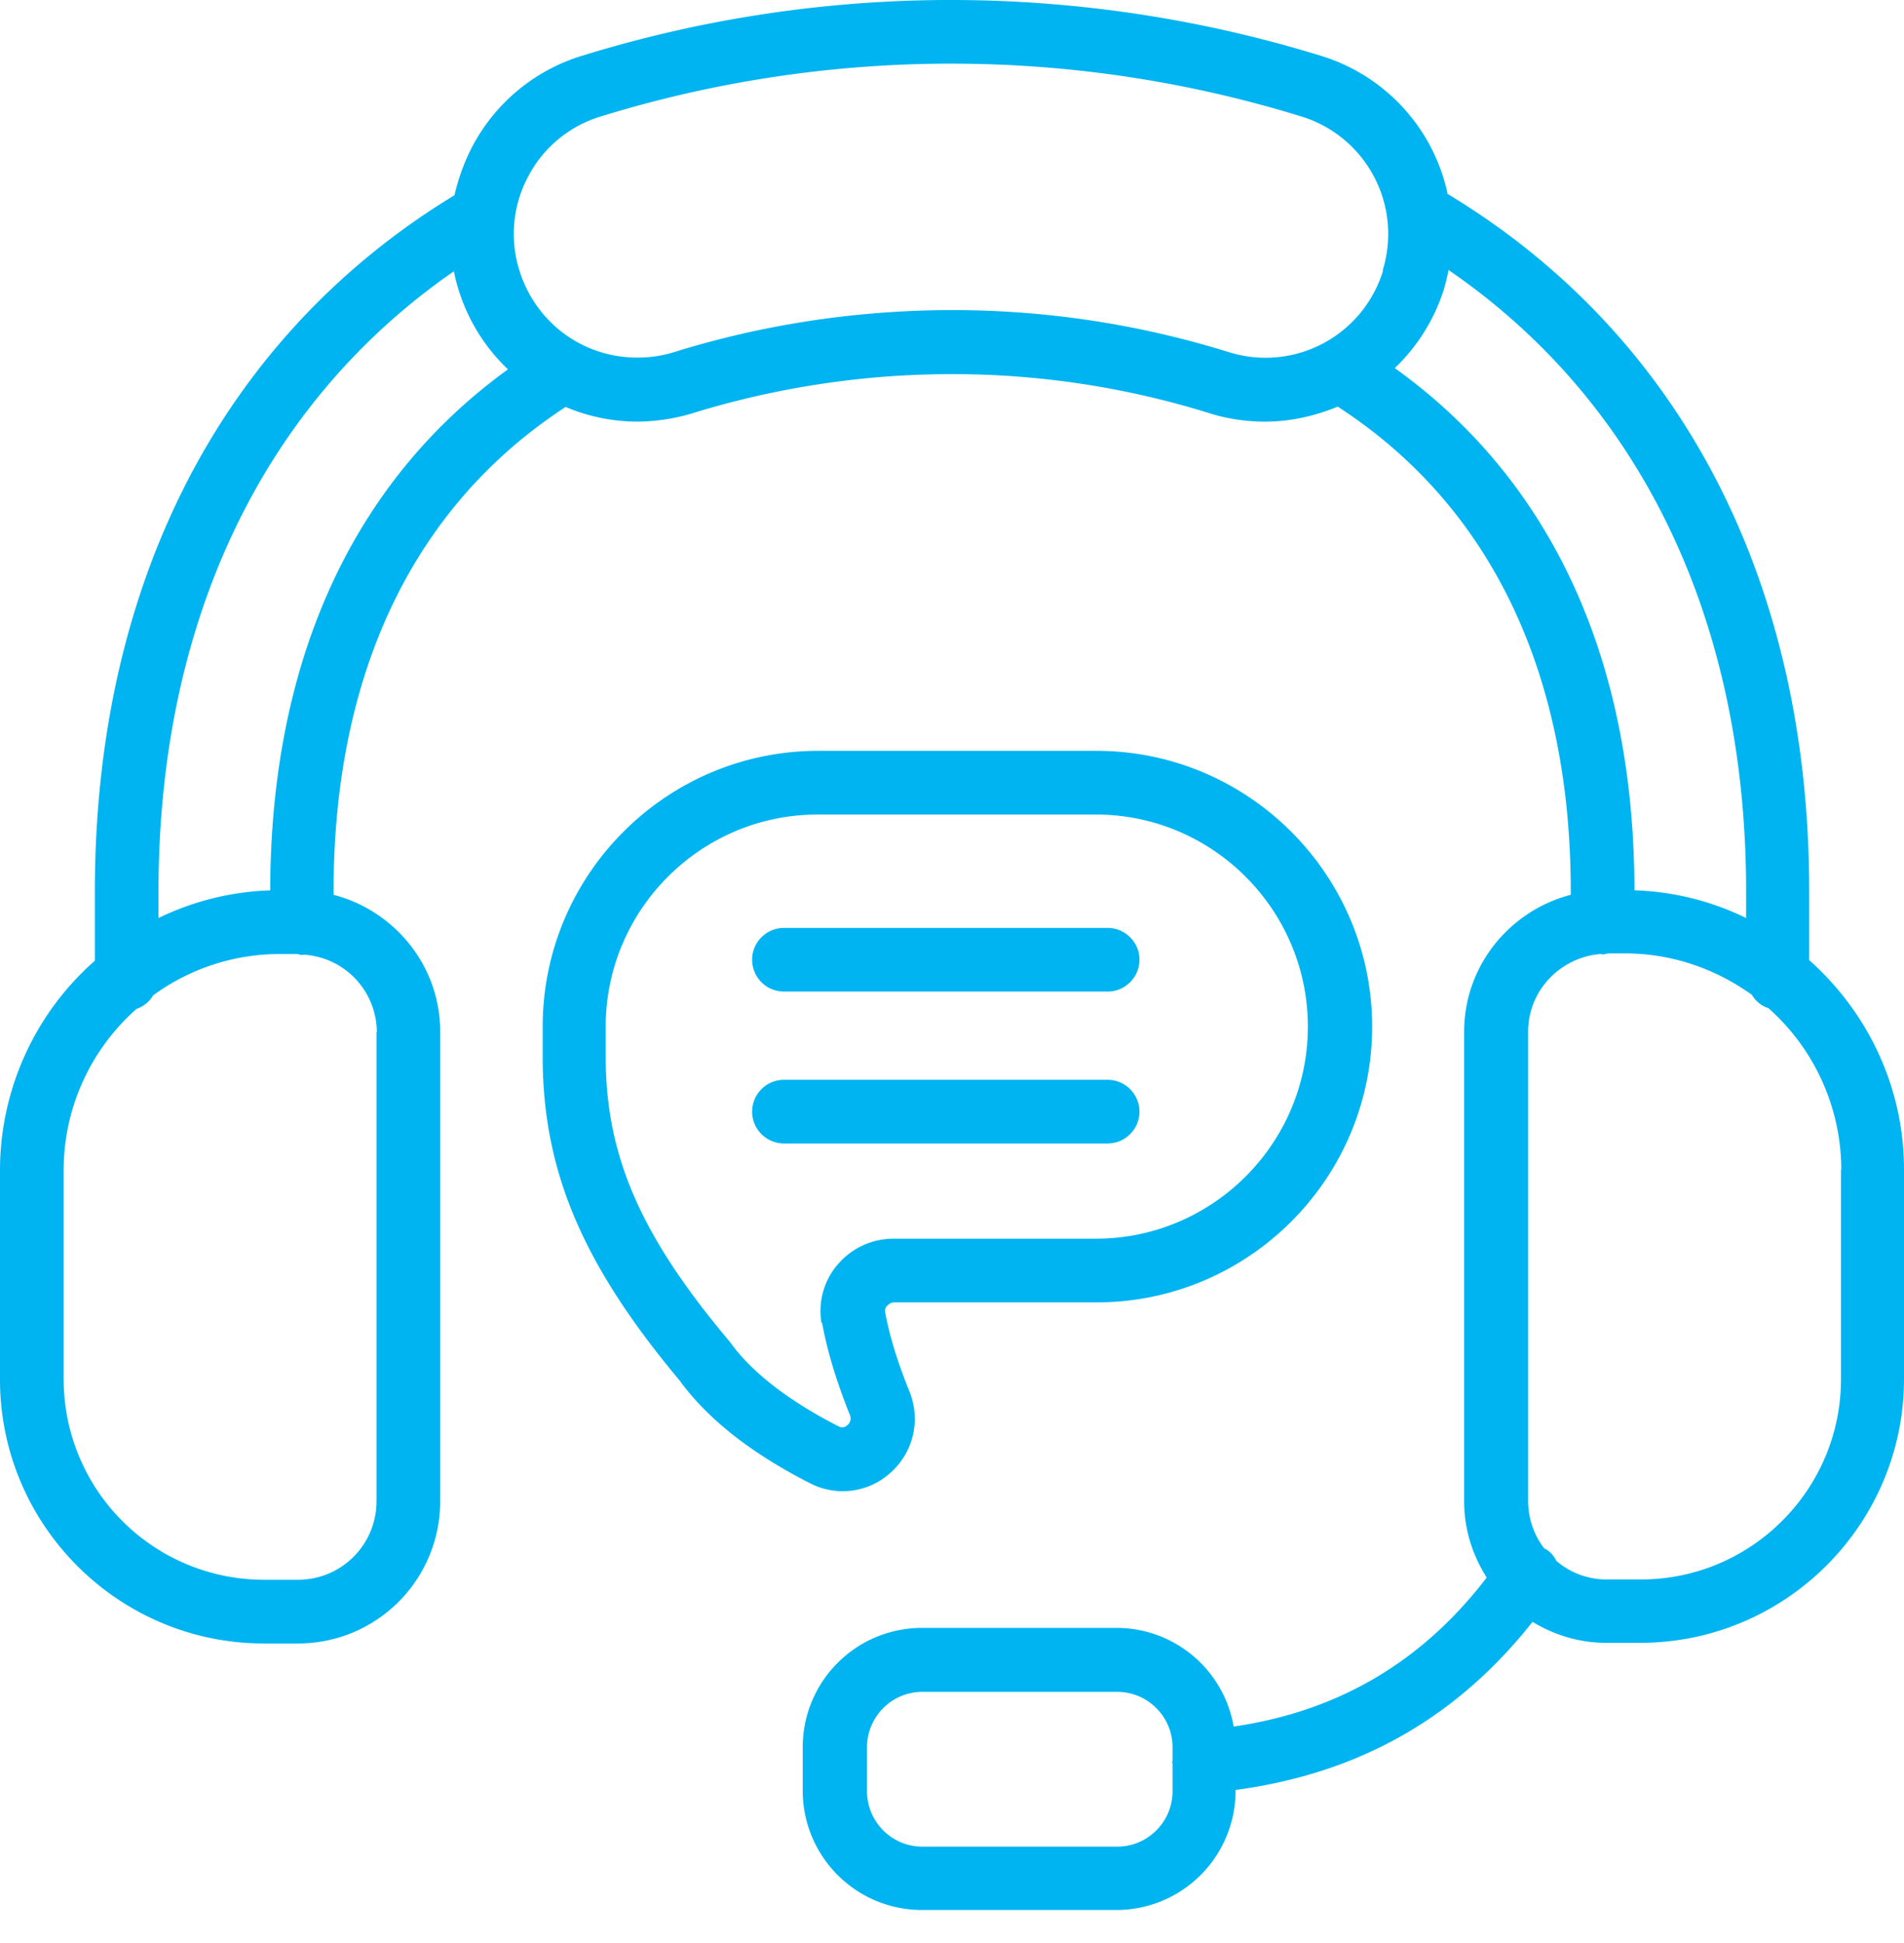
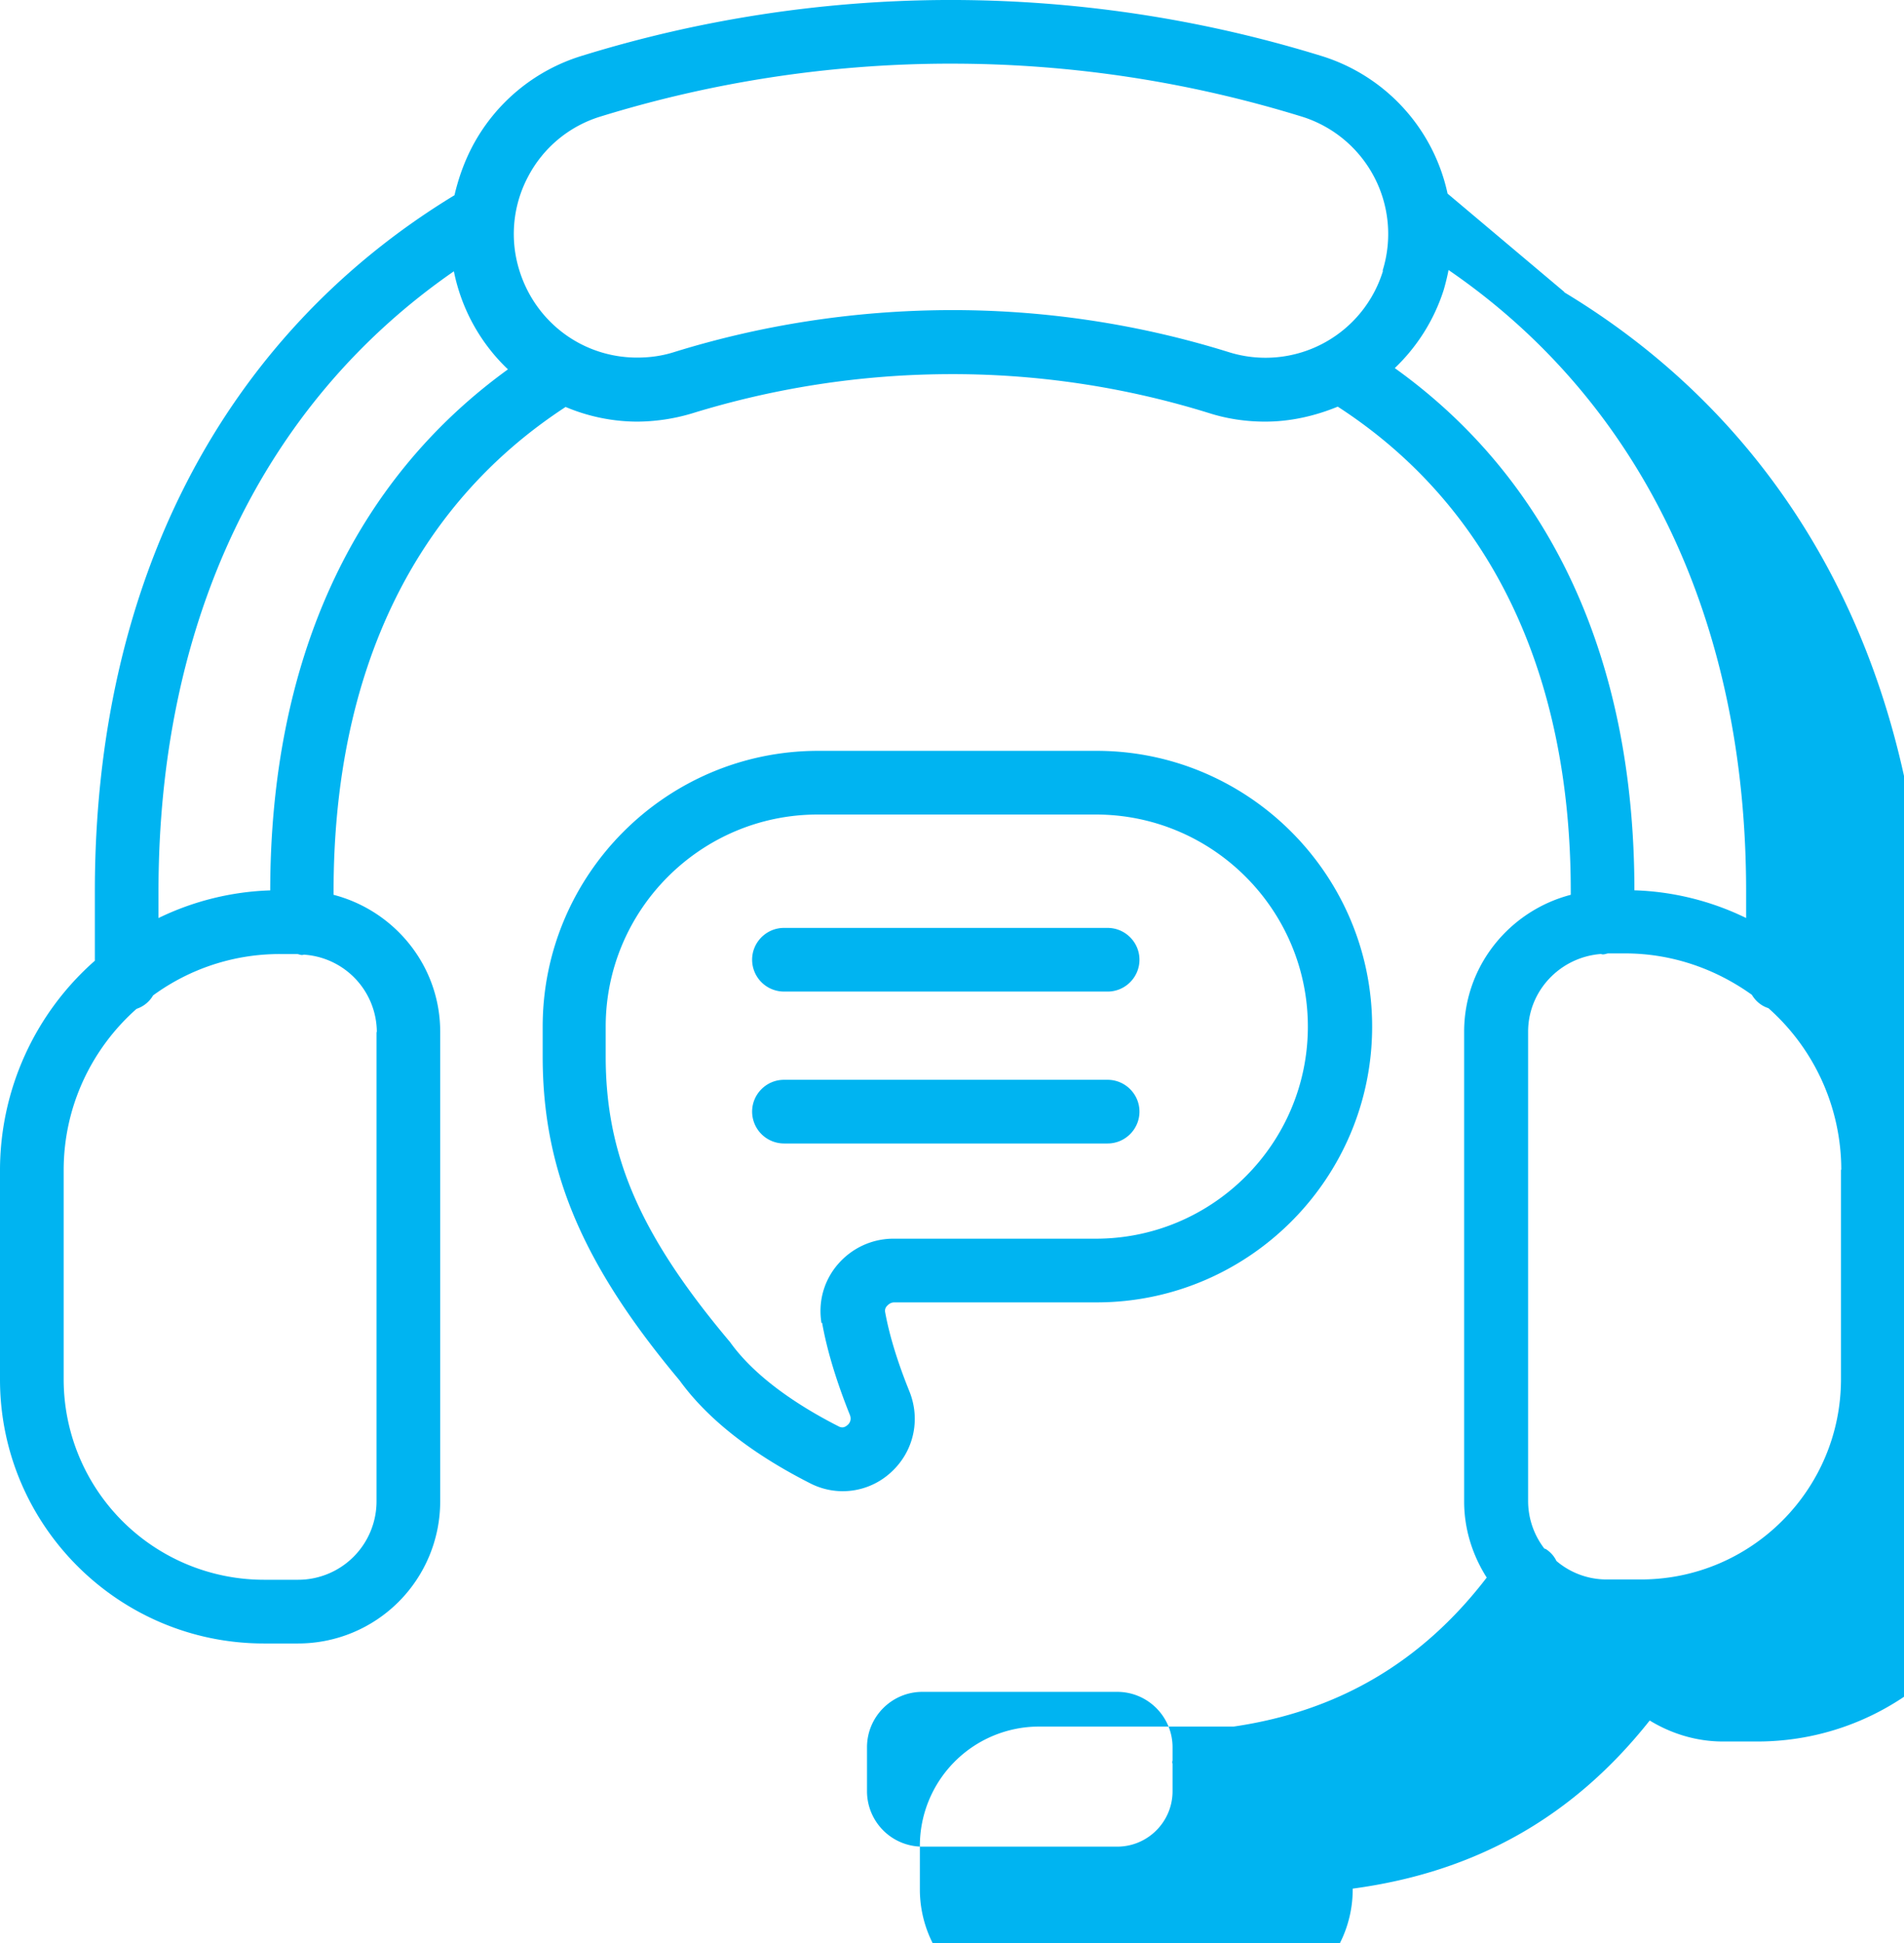
<svg xmlns="http://www.w3.org/2000/svg" fill="none" viewBox="0 0 50 51">
-   <path d="M38.014 5.082a4.852 4.852 0 0 0-3.335-3.62A33.036 33.036 0 0 0 24.808 0c-3.235.017-6.436.51-9.52 1.463a4.853 4.853 0 0 0-2.893 2.399c-.208.4-.359.827-.46 1.262-6.092 3.703-9.444 10.172-9.444 18.271v1.822A7.33 7.33 0 0 0 0 30.717v5.492c0 3.82 3.11 6.929 6.93 6.929h.902a3.731 3.731 0 0 0 3.728-3.728V27.081c0-1.73-1.196-3.176-2.8-3.594v-.092c0-5.734 2.106-10.113 6.093-12.713a4.87 4.87 0 0 0 1.872.385 5.11 5.11 0 0 0 1.454-.218 23.107 23.107 0 0 1 6.679-1.028 22.69 22.69 0 0 1 6.912 1.028c.477.15.97.218 1.455.218.652 0 1.295-.143 1.905-.393 4.004 2.59 6.119 6.98 6.119 12.721v.092c-1.605.418-2.8 1.864-2.8 3.594V39.41c0 .736.225 1.42.593 1.998-1.705 2.223-3.903 3.51-6.645 3.911a3.125 3.125 0 0 0-3.076-2.59h-5.115a3.132 3.132 0 0 0-3.126 3.125v1.154a3.132 3.132 0 0 0 3.126 3.126h5.115a3.132 3.132 0 0 0 3.126-3.126v-.025c3.243-.435 5.801-1.89 7.799-4.413.56.342 1.22.551 1.922.551h.903c3.82 0 6.929-3.11 6.929-6.929v-5.491c0-2.19-.97-4.146-2.49-5.5v-1.822c0-8.133-3.378-14.61-9.521-18.305l.025.008Zm-7.222 41.123s-.008.034-.008.05c0 .017.008.034.008.05v.711c0 .803-.652 1.455-1.454 1.455h-5.115a1.455 1.455 0 0 1-1.455-1.455v-1.153c0-.803.652-1.455 1.455-1.455h5.115c.802 0 1.454.652 1.454 1.455v.342ZM9.888 27.081V39.41a2.06 2.06 0 0 1-2.056 2.056h-.903a5.262 5.262 0 0 1-5.257-5.257v-5.492c0-1.688.744-3.201 1.914-4.237a.785.785 0 0 0 .434-.352 5.625 5.625 0 0 1 3.335-1.086h.443c.042 0 .084.025.134.025.017 0 .034-.008.059-.008a2.046 2.046 0 0 1 1.905 2.04l-.008-.018Zm-2.792-3.71a7.236 7.236 0 0 0-2.934.726v-.702c0-7.08 2.742-12.805 7.757-16.274a4.867 4.867 0 0 0 1.42 2.574c-4.078 2.951-6.234 7.649-6.243 13.675ZM36.317 7.112a3.226 3.226 0 0 1-4.045 2.132A24.399 24.399 0 0 0 24.85 8.14c-2.433.017-4.84.385-7.155 1.104-.318.1-.636.142-.962.142-1.429 0-2.666-.92-3.092-2.282a3.204 3.204 0 0 1 .226-2.466 3.198 3.198 0 0 1 1.905-1.58 31.212 31.212 0 0 1 9.036-1.387h.184c3.117 0 6.202.468 9.186 1.387a3.227 3.227 0 0 1 2.13 4.046l.01.008Zm.31 2.55a4.888 4.888 0 0 0 1.287-2.057c.05-.175.092-.342.125-.518 5.049 3.46 7.815 9.194 7.815 16.307v.702a7.202 7.202 0 0 0-2.934-.727c0-6.051-2.181-10.765-6.294-13.708Zm11.718 21.046V36.2c0 2.9-2.357 5.258-5.257 5.258h-.903a2.03 2.03 0 0 1-1.312-.485.748.748 0 0 0-.26-.3c-.016-.018-.041-.018-.058-.026a2.05 2.05 0 0 1-.426-1.237V27.081c0-1.078.844-1.956 1.905-2.04.017 0 .034.01.059.01.05 0 .083-.017.134-.026h.443c1.245 0 2.39.41 3.335 1.087.1.167.25.292.434.35a5.675 5.675 0 0 1 1.914 4.239l-.008.008Zm-24.866 3.477h5.316c3.995 0 7.238-3.251 7.238-7.238 0-3.987-3.251-7.239-7.238-7.239h-7.306c-3.995 0-7.238 3.252-7.238 7.239v.785c0 2.993 1.045 5.458 3.594 8.5.727 1.004 1.88 1.915 3.427 2.7a1.868 1.868 0 0 0 2.132-.292c.593-.543.777-1.38.476-2.123-.318-.786-.527-1.48-.635-2.073a.179.179 0 0 1 .05-.167c.025-.025.083-.092.192-.092h-.008Zm-1.89.535c.126.71.369 1.521.728 2.416.05.125 0 .217-.059.267-.075.067-.15.084-.242.033-1.295-.66-2.282-1.42-2.842-2.206-.017-.017-.025-.034-.042-.05-2.315-2.759-3.226-4.848-3.226-7.448v-.785c0-3.068 2.5-5.567 5.567-5.567h7.305c3.068 0 5.567 2.5 5.567 5.567s-2.5 5.566-5.567 5.566h-5.316c-.568 0-1.103.251-1.471.686-.36.426-.51.978-.418 1.53l.017-.01Zm-1.838-9.529c0-.46.376-.835.836-.835h8.5c.46 0 .836.376.836.835 0 .46-.376.836-.836.836h-8.5a.838.838 0 0 1-.836-.836Zm9.336 4.823h-8.5a.838.838 0 0 1-.836-.836c0-.46.376-.835.836-.835h8.5c.46 0 .836.376.836.835 0 .46-.376.836-.836.836Z" fill="#00B4F1" />
+   <path d="M38.014 5.082a4.852 4.852 0 0 0-3.335-3.62A33.036 33.036 0 0 0 24.808 0c-3.235.017-6.436.51-9.52 1.463a4.853 4.853 0 0 0-2.893 2.399c-.208.4-.359.827-.46 1.262-6.092 3.703-9.444 10.172-9.444 18.271v1.822A7.33 7.33 0 0 0 0 30.717v5.492c0 3.82 3.11 6.929 6.93 6.929h.902a3.731 3.731 0 0 0 3.728-3.728V27.081c0-1.73-1.196-3.176-2.8-3.594v-.092c0-5.734 2.106-10.113 6.093-12.713a4.87 4.87 0 0 0 1.872.385 5.11 5.11 0 0 0 1.454-.218 23.107 23.107 0 0 1 6.679-1.028 22.69 22.69 0 0 1 6.912 1.028c.477.15.97.218 1.455.218.652 0 1.295-.143 1.905-.393 4.004 2.59 6.119 6.98 6.119 12.721v.092c-1.605.418-2.8 1.864-2.8 3.594V39.41c0 .736.225 1.42.593 1.998-1.705 2.223-3.903 3.51-6.645 3.911h-5.115a3.132 3.132 0 0 0-3.126 3.125v1.154a3.132 3.132 0 0 0 3.126 3.126h5.115a3.132 3.132 0 0 0 3.126-3.126v-.025c3.243-.435 5.801-1.89 7.799-4.413.56.342 1.22.551 1.922.551h.903c3.82 0 6.929-3.11 6.929-6.929v-5.491c0-2.19-.97-4.146-2.49-5.5v-1.822c0-8.133-3.378-14.61-9.521-18.305l.025.008Zm-7.222 41.123s-.008.034-.008.05c0 .017.008.034.008.05v.711c0 .803-.652 1.455-1.454 1.455h-5.115a1.455 1.455 0 0 1-1.455-1.455v-1.153c0-.803.652-1.455 1.455-1.455h5.115c.802 0 1.454.652 1.454 1.455v.342ZM9.888 27.081V39.41a2.06 2.06 0 0 1-2.056 2.056h-.903a5.262 5.262 0 0 1-5.257-5.257v-5.492c0-1.688.744-3.201 1.914-4.237a.785.785 0 0 0 .434-.352 5.625 5.625 0 0 1 3.335-1.086h.443c.042 0 .084.025.134.025.017 0 .034-.008.059-.008a2.046 2.046 0 0 1 1.905 2.04l-.008-.018Zm-2.792-3.71a7.236 7.236 0 0 0-2.934.726v-.702c0-7.08 2.742-12.805 7.757-16.274a4.867 4.867 0 0 0 1.42 2.574c-4.078 2.951-6.234 7.649-6.243 13.675ZM36.317 7.112a3.226 3.226 0 0 1-4.045 2.132A24.399 24.399 0 0 0 24.85 8.14c-2.433.017-4.84.385-7.155 1.104-.318.1-.636.142-.962.142-1.429 0-2.666-.92-3.092-2.282a3.204 3.204 0 0 1 .226-2.466 3.198 3.198 0 0 1 1.905-1.58 31.212 31.212 0 0 1 9.036-1.387h.184c3.117 0 6.202.468 9.186 1.387a3.227 3.227 0 0 1 2.13 4.046l.01.008Zm.31 2.55a4.888 4.888 0 0 0 1.287-2.057c.05-.175.092-.342.125-.518 5.049 3.46 7.815 9.194 7.815 16.307v.702a7.202 7.202 0 0 0-2.934-.727c0-6.051-2.181-10.765-6.294-13.708Zm11.718 21.046V36.2c0 2.9-2.357 5.258-5.257 5.258h-.903a2.03 2.03 0 0 1-1.312-.485.748.748 0 0 0-.26-.3c-.016-.018-.041-.018-.058-.026a2.05 2.05 0 0 1-.426-1.237V27.081c0-1.078.844-1.956 1.905-2.04.017 0 .034.01.059.01.05 0 .083-.017.134-.026h.443c1.245 0 2.39.41 3.335 1.087.1.167.25.292.434.35a5.675 5.675 0 0 1 1.914 4.239l-.008.008Zm-24.866 3.477h5.316c3.995 0 7.238-3.251 7.238-7.238 0-3.987-3.251-7.239-7.238-7.239h-7.306c-3.995 0-7.238 3.252-7.238 7.239v.785c0 2.993 1.045 5.458 3.594 8.5.727 1.004 1.88 1.915 3.427 2.7a1.868 1.868 0 0 0 2.132-.292c.593-.543.777-1.38.476-2.123-.318-.786-.527-1.48-.635-2.073a.179.179 0 0 1 .05-.167c.025-.025.083-.092.192-.092h-.008Zm-1.89.535c.126.71.369 1.521.728 2.416.05.125 0 .217-.059.267-.075.067-.15.084-.242.033-1.295-.66-2.282-1.42-2.842-2.206-.017-.017-.025-.034-.042-.05-2.315-2.759-3.226-4.848-3.226-7.448v-.785c0-3.068 2.5-5.567 5.567-5.567h7.305c3.068 0 5.567 2.5 5.567 5.567s-2.5 5.566-5.567 5.566h-5.316c-.568 0-1.103.251-1.471.686-.36.426-.51.978-.418 1.53l.017-.01Zm-1.838-9.529c0-.46.376-.835.836-.835h8.5c.46 0 .836.376.836.835 0 .46-.376.836-.836.836h-8.5a.838.838 0 0 1-.836-.836Zm9.336 4.823h-8.5a.838.838 0 0 1-.836-.836c0-.46.376-.835.836-.835h8.5c.46 0 .836.376.836.835 0 .46-.376.836-.836.836Z" fill="#00B4F1" />
</svg>